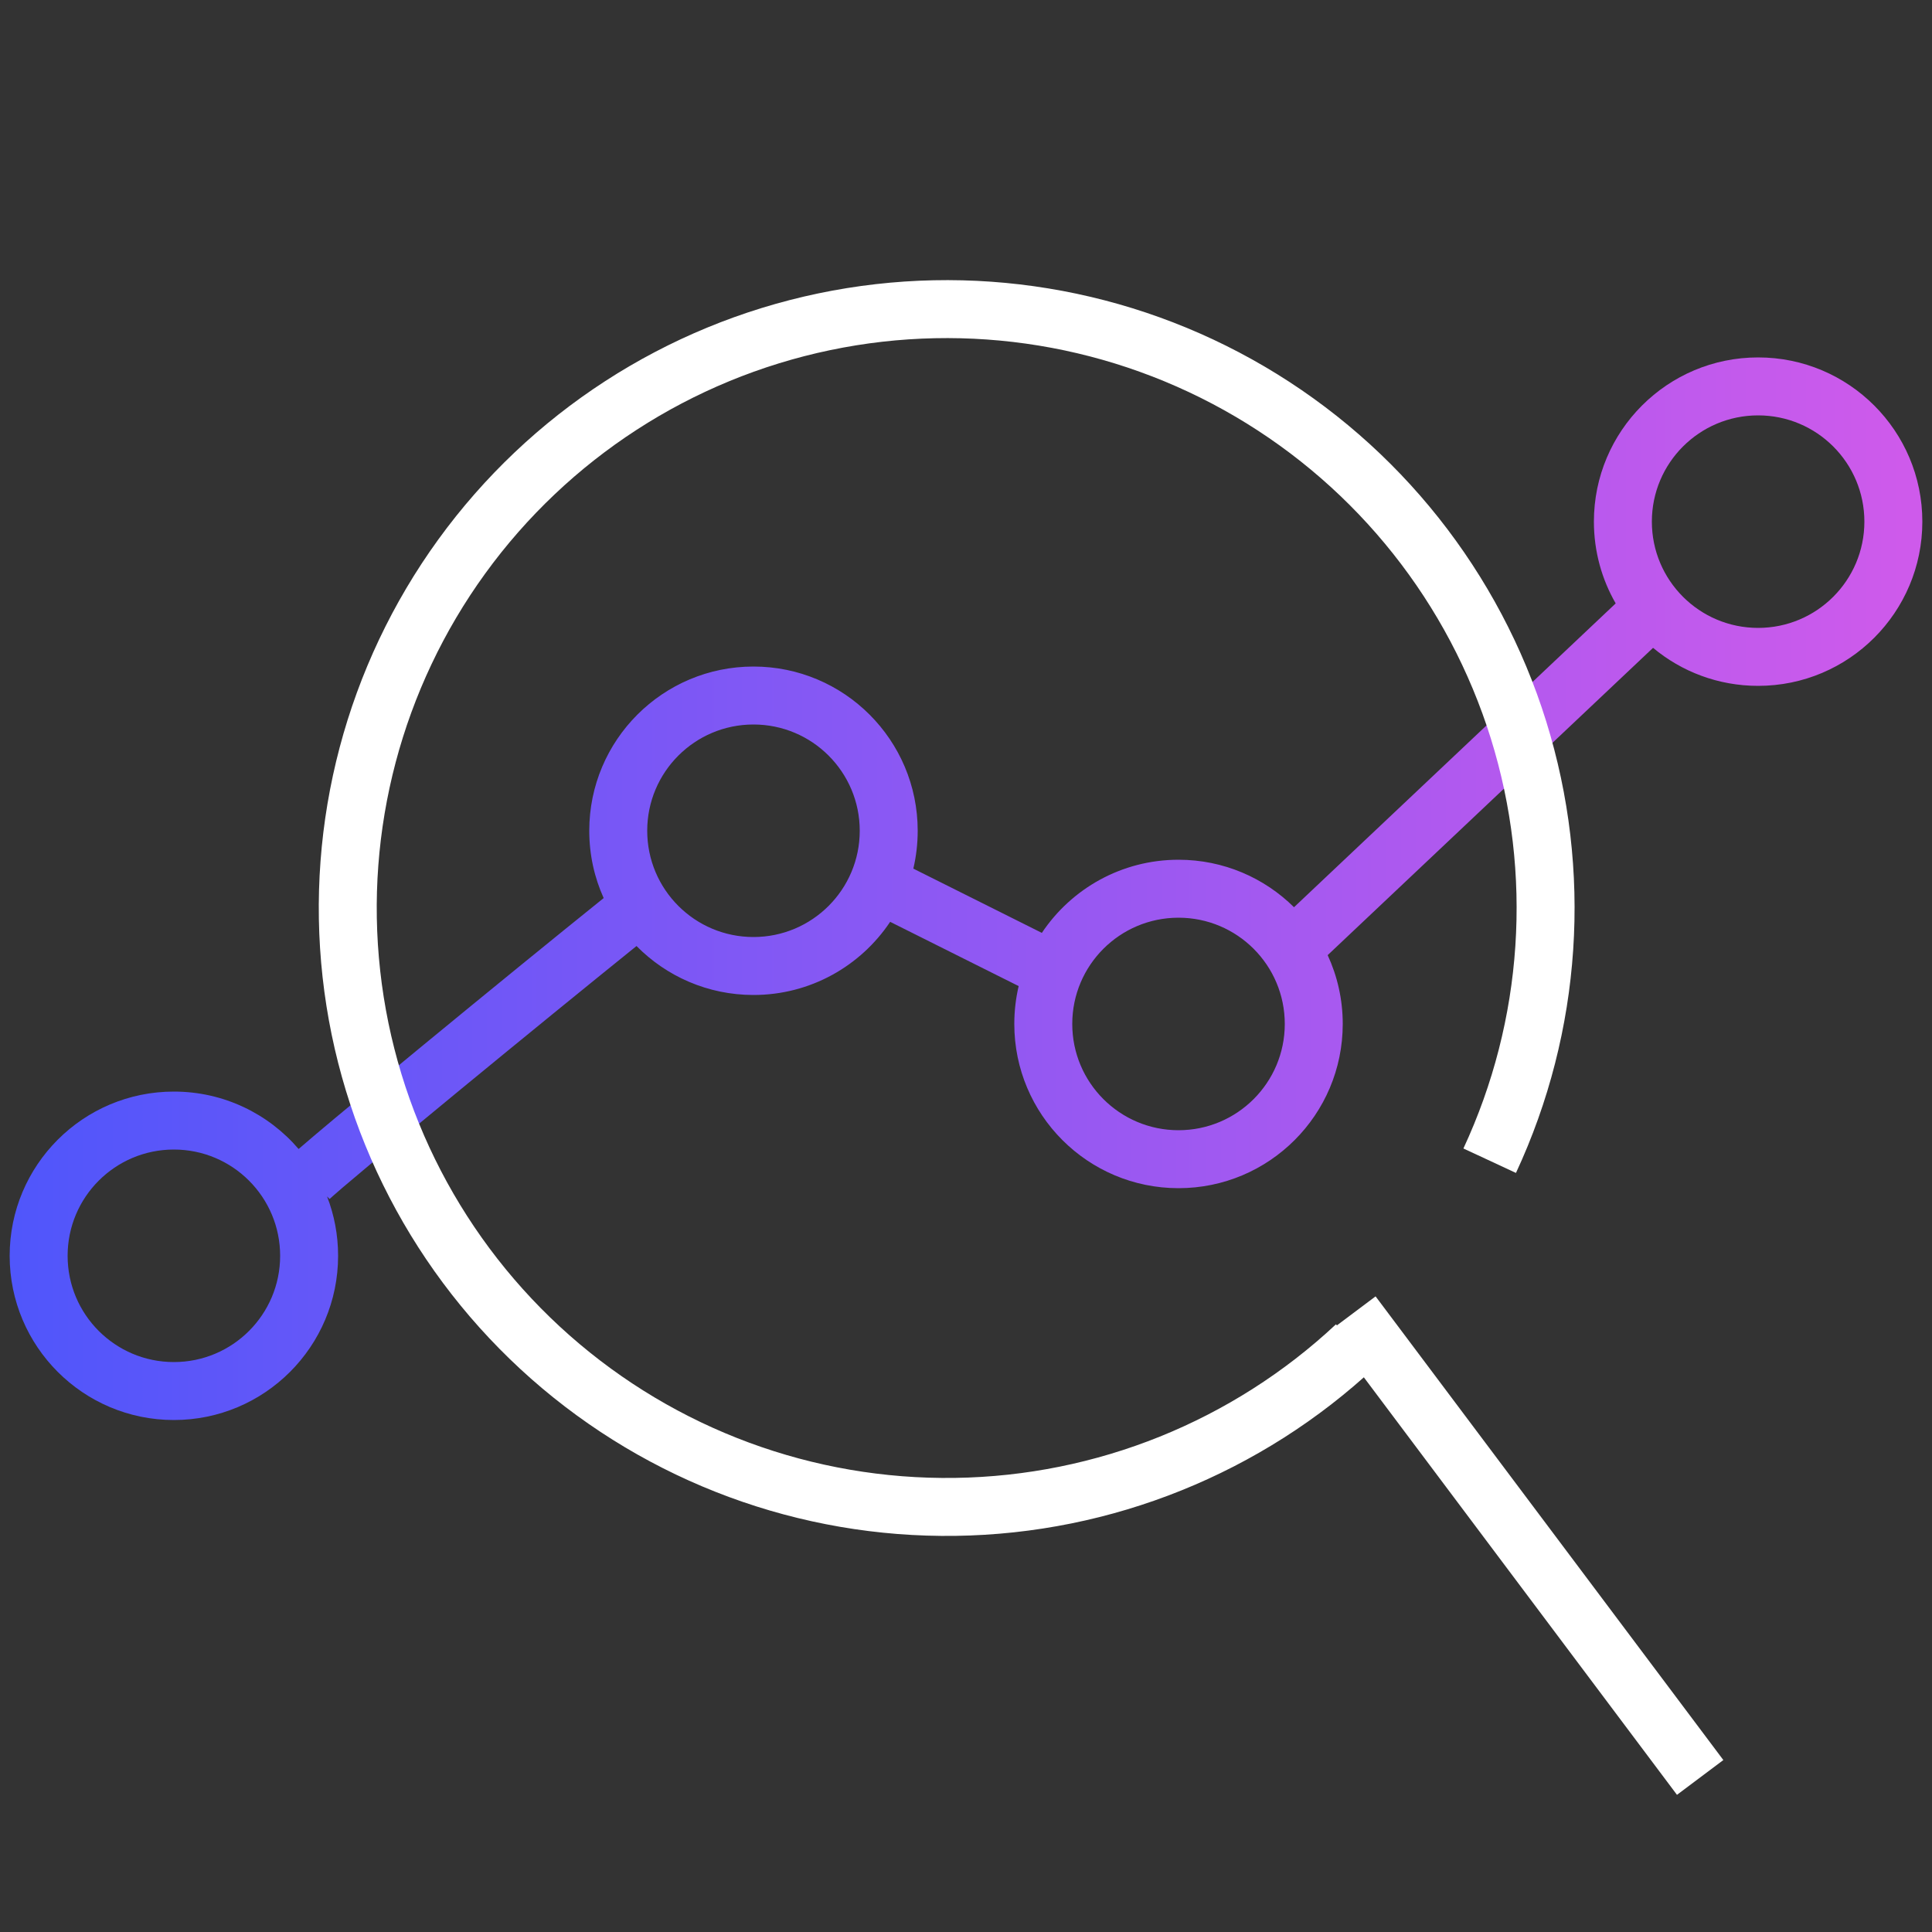
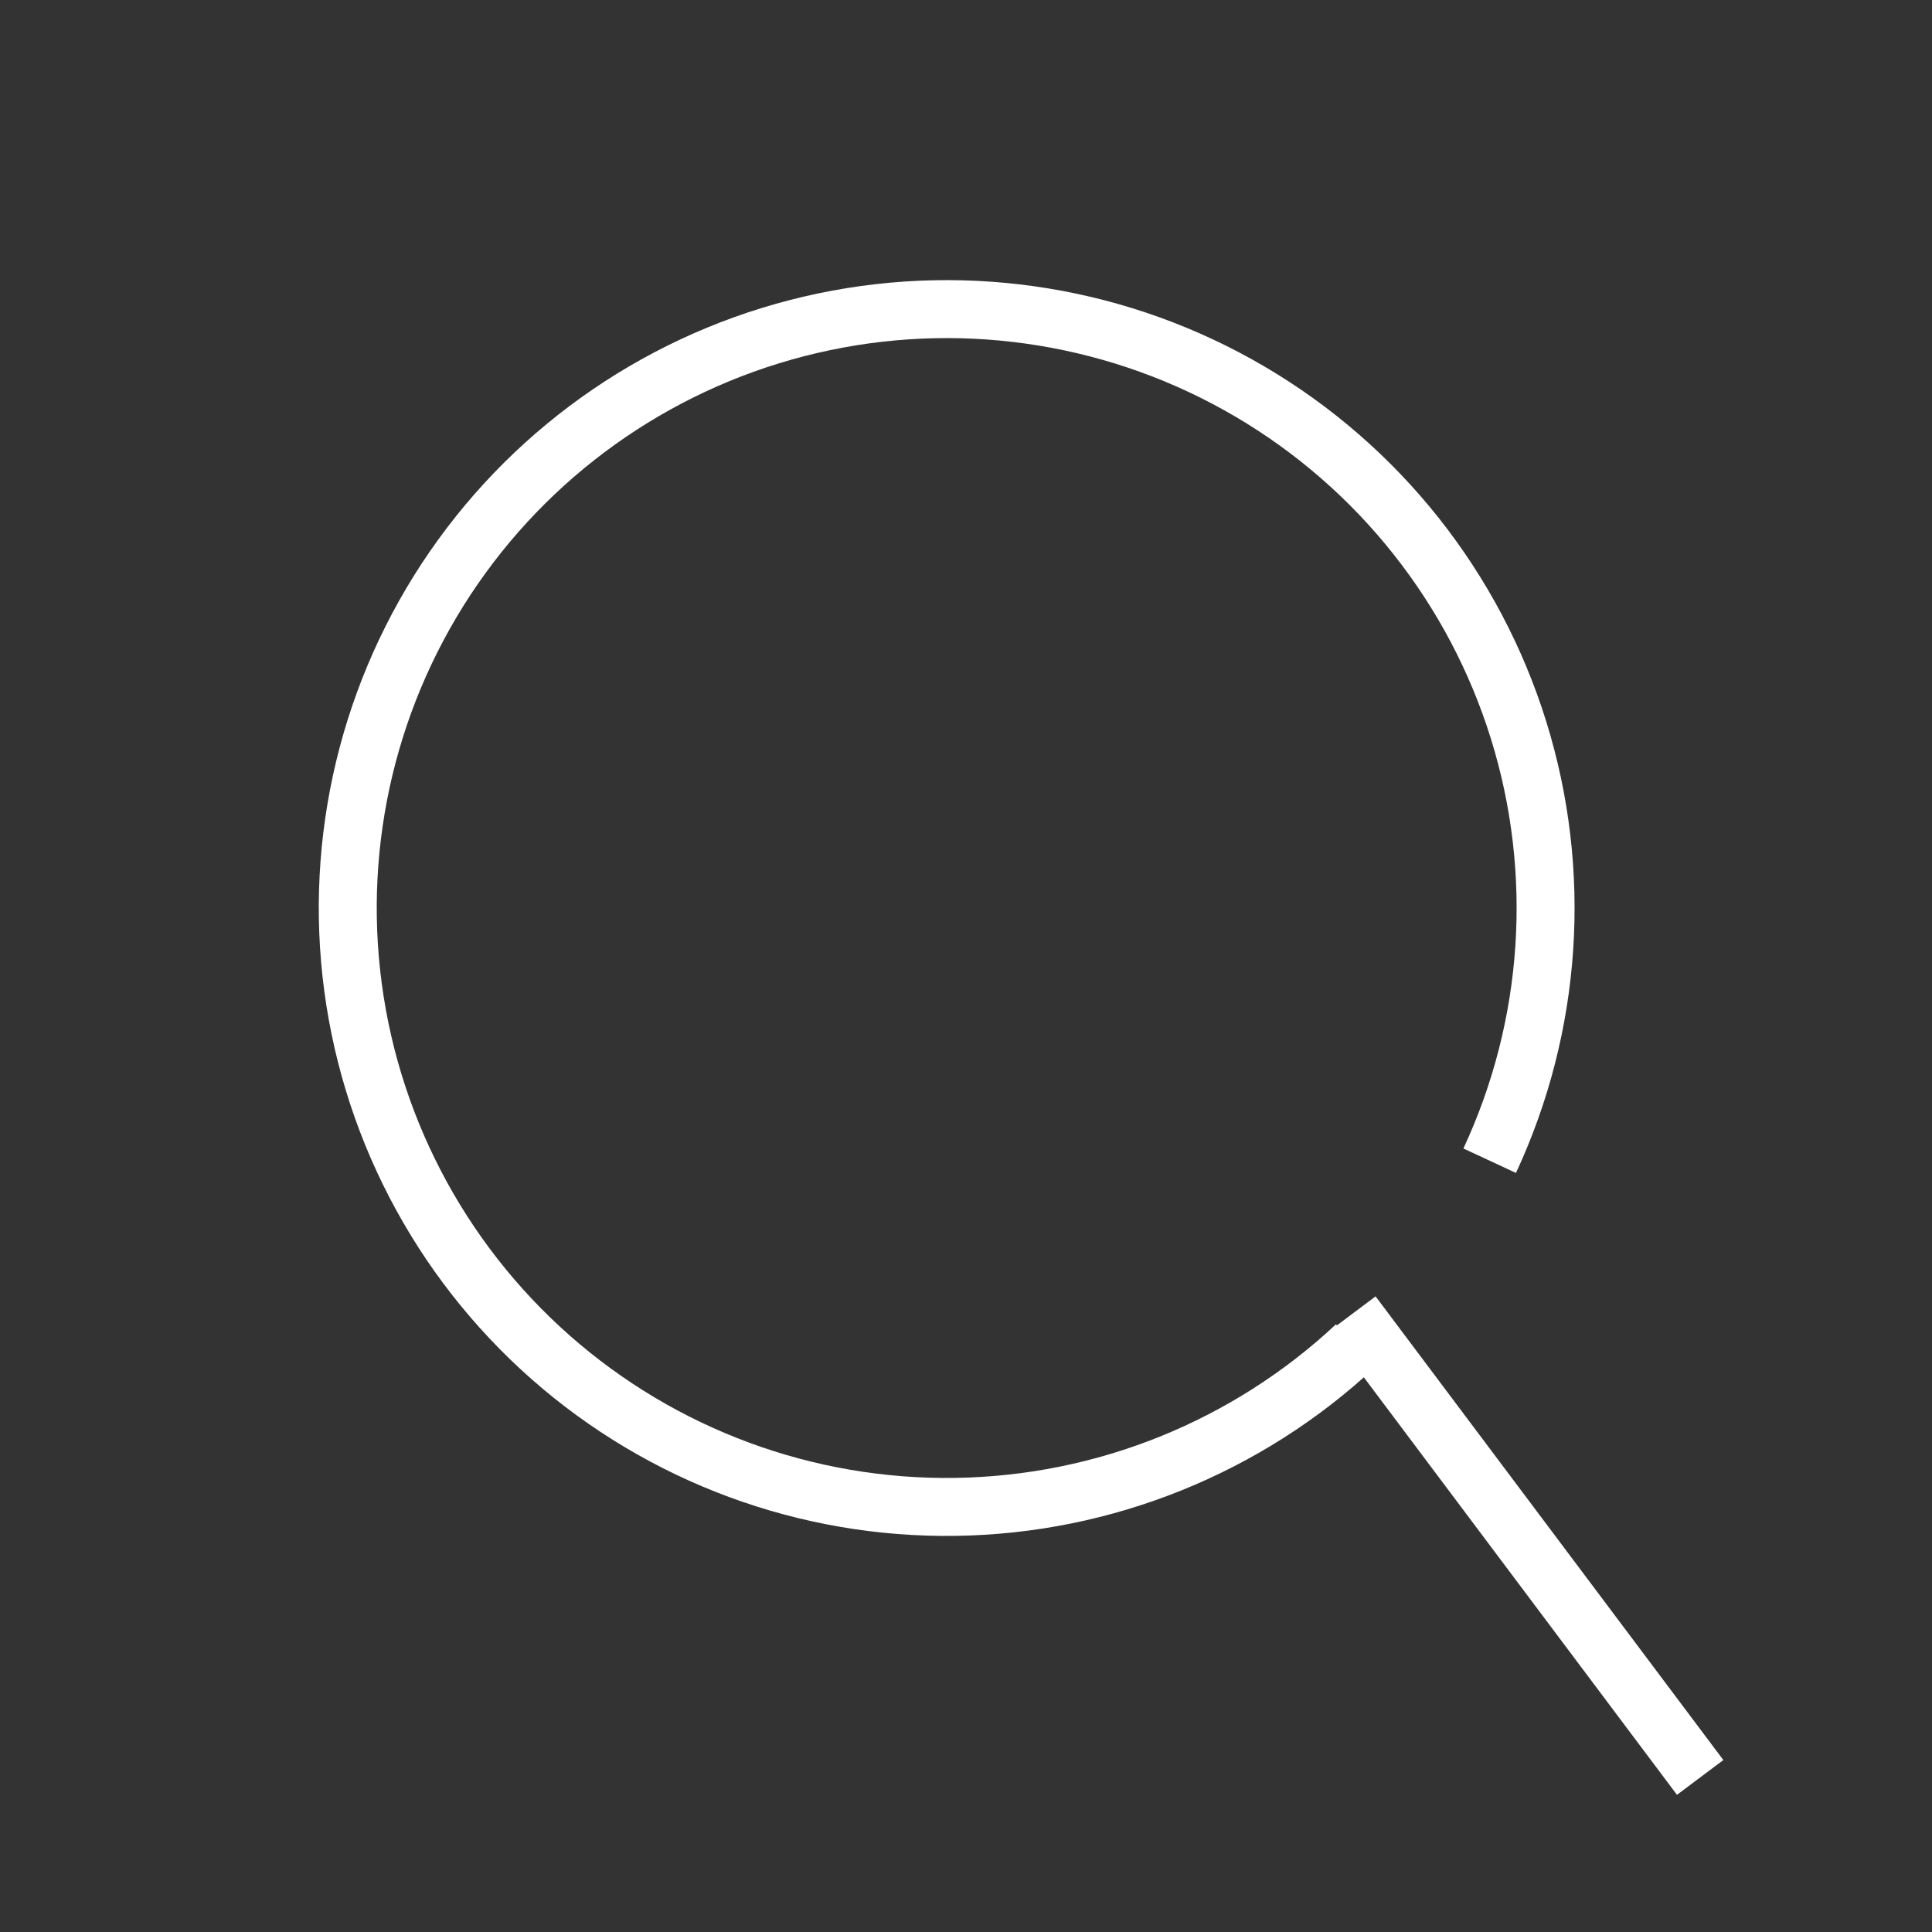
<svg xmlns="http://www.w3.org/2000/svg" width="50" height="50" viewBox="0 0 50 50" fill="none">
  <rect x="0" y="0" width="50" height="50" fill="#333333" stroke="none" />
-   <path fill-rule="evenodd" clip-rule="evenodd" d="M45.5 10.75C43.981 10.75 42.75 11.981 42.75 13.5C42.75 15.019 43.981 16.25 45.5 16.25C47.019 16.25 48.25 15.019 48.25 13.5C48.25 11.981 47.019 10.75 45.5 10.75ZM41.25 13.5C41.25 11.153 43.153 9.25 45.5 9.25C47.847 9.25 49.75 11.153 49.75 13.5C49.75 15.847 47.847 17.75 45.5 17.75C44.466 17.75 43.518 17.381 42.781 16.766L34.36 24.719C34.61 25.261 34.75 25.864 34.75 26.5C34.75 28.847 32.847 30.75 30.5 30.75C28.153 30.75 26.25 28.847 26.25 26.5C26.25 26.163 26.289 25.835 26.363 25.52L23.037 23.857C22.275 24.998 20.975 25.75 19.5 25.75C18.315 25.75 17.244 25.265 16.473 24.483C15.227 25.487 13.483 26.909 11.939 28.179C11.059 28.904 10.245 29.577 9.627 30.094C9.317 30.353 9.058 30.571 8.865 30.736C8.769 30.819 8.69 30.887 8.63 30.94C8.601 30.966 8.577 30.987 8.559 31.004L8.538 31.023L8.53 31.03L8.464 30.964C8.649 31.44 8.75 31.958 8.75 32.5C8.75 34.847 6.847 36.75 4.5 36.75C2.153 36.75 0.25 34.847 0.25 32.5C0.25 30.153 2.153 28.25 4.5 28.25C5.792 28.25 6.949 28.826 7.728 29.736C7.949 29.544 8.277 29.267 8.664 28.943C9.287 28.423 10.104 27.747 10.986 27.021C12.569 25.719 14.364 24.254 15.623 23.242C15.383 22.711 15.25 22.121 15.25 21.5C15.25 19.153 17.153 17.25 19.5 17.25C21.847 17.25 23.75 19.153 23.75 21.5C23.75 21.837 23.711 22.165 23.637 22.48L26.963 24.143C27.725 23.002 29.025 22.25 30.5 22.25C31.665 22.25 32.721 22.719 33.489 23.479L41.814 15.616C41.455 14.993 41.25 14.271 41.25 13.5ZM27.75 26.5C27.75 24.981 28.981 23.75 30.5 23.75C32.019 23.75 33.25 24.981 33.25 26.5C33.25 28.019 32.019 29.25 30.5 29.25C28.981 29.25 27.75 28.019 27.75 26.5ZM19.5 18.75C17.981 18.75 16.75 19.981 16.75 21.5C16.75 23.019 17.981 24.25 19.5 24.25C21.019 24.25 22.25 23.019 22.25 21.5C22.25 19.981 21.019 18.75 19.5 18.75ZM1.75 32.5C1.75 30.981 2.981 29.75 4.5 29.75C6.019 29.75 7.25 30.981 7.25 32.5C7.25 34.019 6.019 35.25 4.5 35.25C2.981 35.25 1.75 34.019 1.75 32.5Z" fill="url(#paint0_linear_103_4304)" />
  <path d="M38.553 30.039C40.179 26.545 40.445 22.57 39.299 18.89C38.153 15.211 35.677 12.09 32.354 10.137C29.031 8.184 25.1 7.539 21.328 8.328C17.555 9.117 14.212 11.283 11.95 14.403C9.688 17.524 8.67 21.375 9.094 25.206C9.518 29.037 11.355 32.572 14.244 35.122C17.134 37.672 20.87 39.054 24.724 38.998C28.578 38.943 32.273 37.453 35.087 34.821" stroke="white" stroke-width="1.5" />
  <path d="M35 34L44 46" stroke="white" stroke-width="1.5" />
  <defs>
    <linearGradient id="paint0_linear_103_4304" x1="-5.32881e-09" y1="13.5" x2="49.257" y2="13.5" gradientUnits="userSpaceOnUse">
      <stop stop-color="#4F56FB" />
      <stop offset="1" stop-color="#CE5AEB" />
    </linearGradient>
  </defs>
</svg>